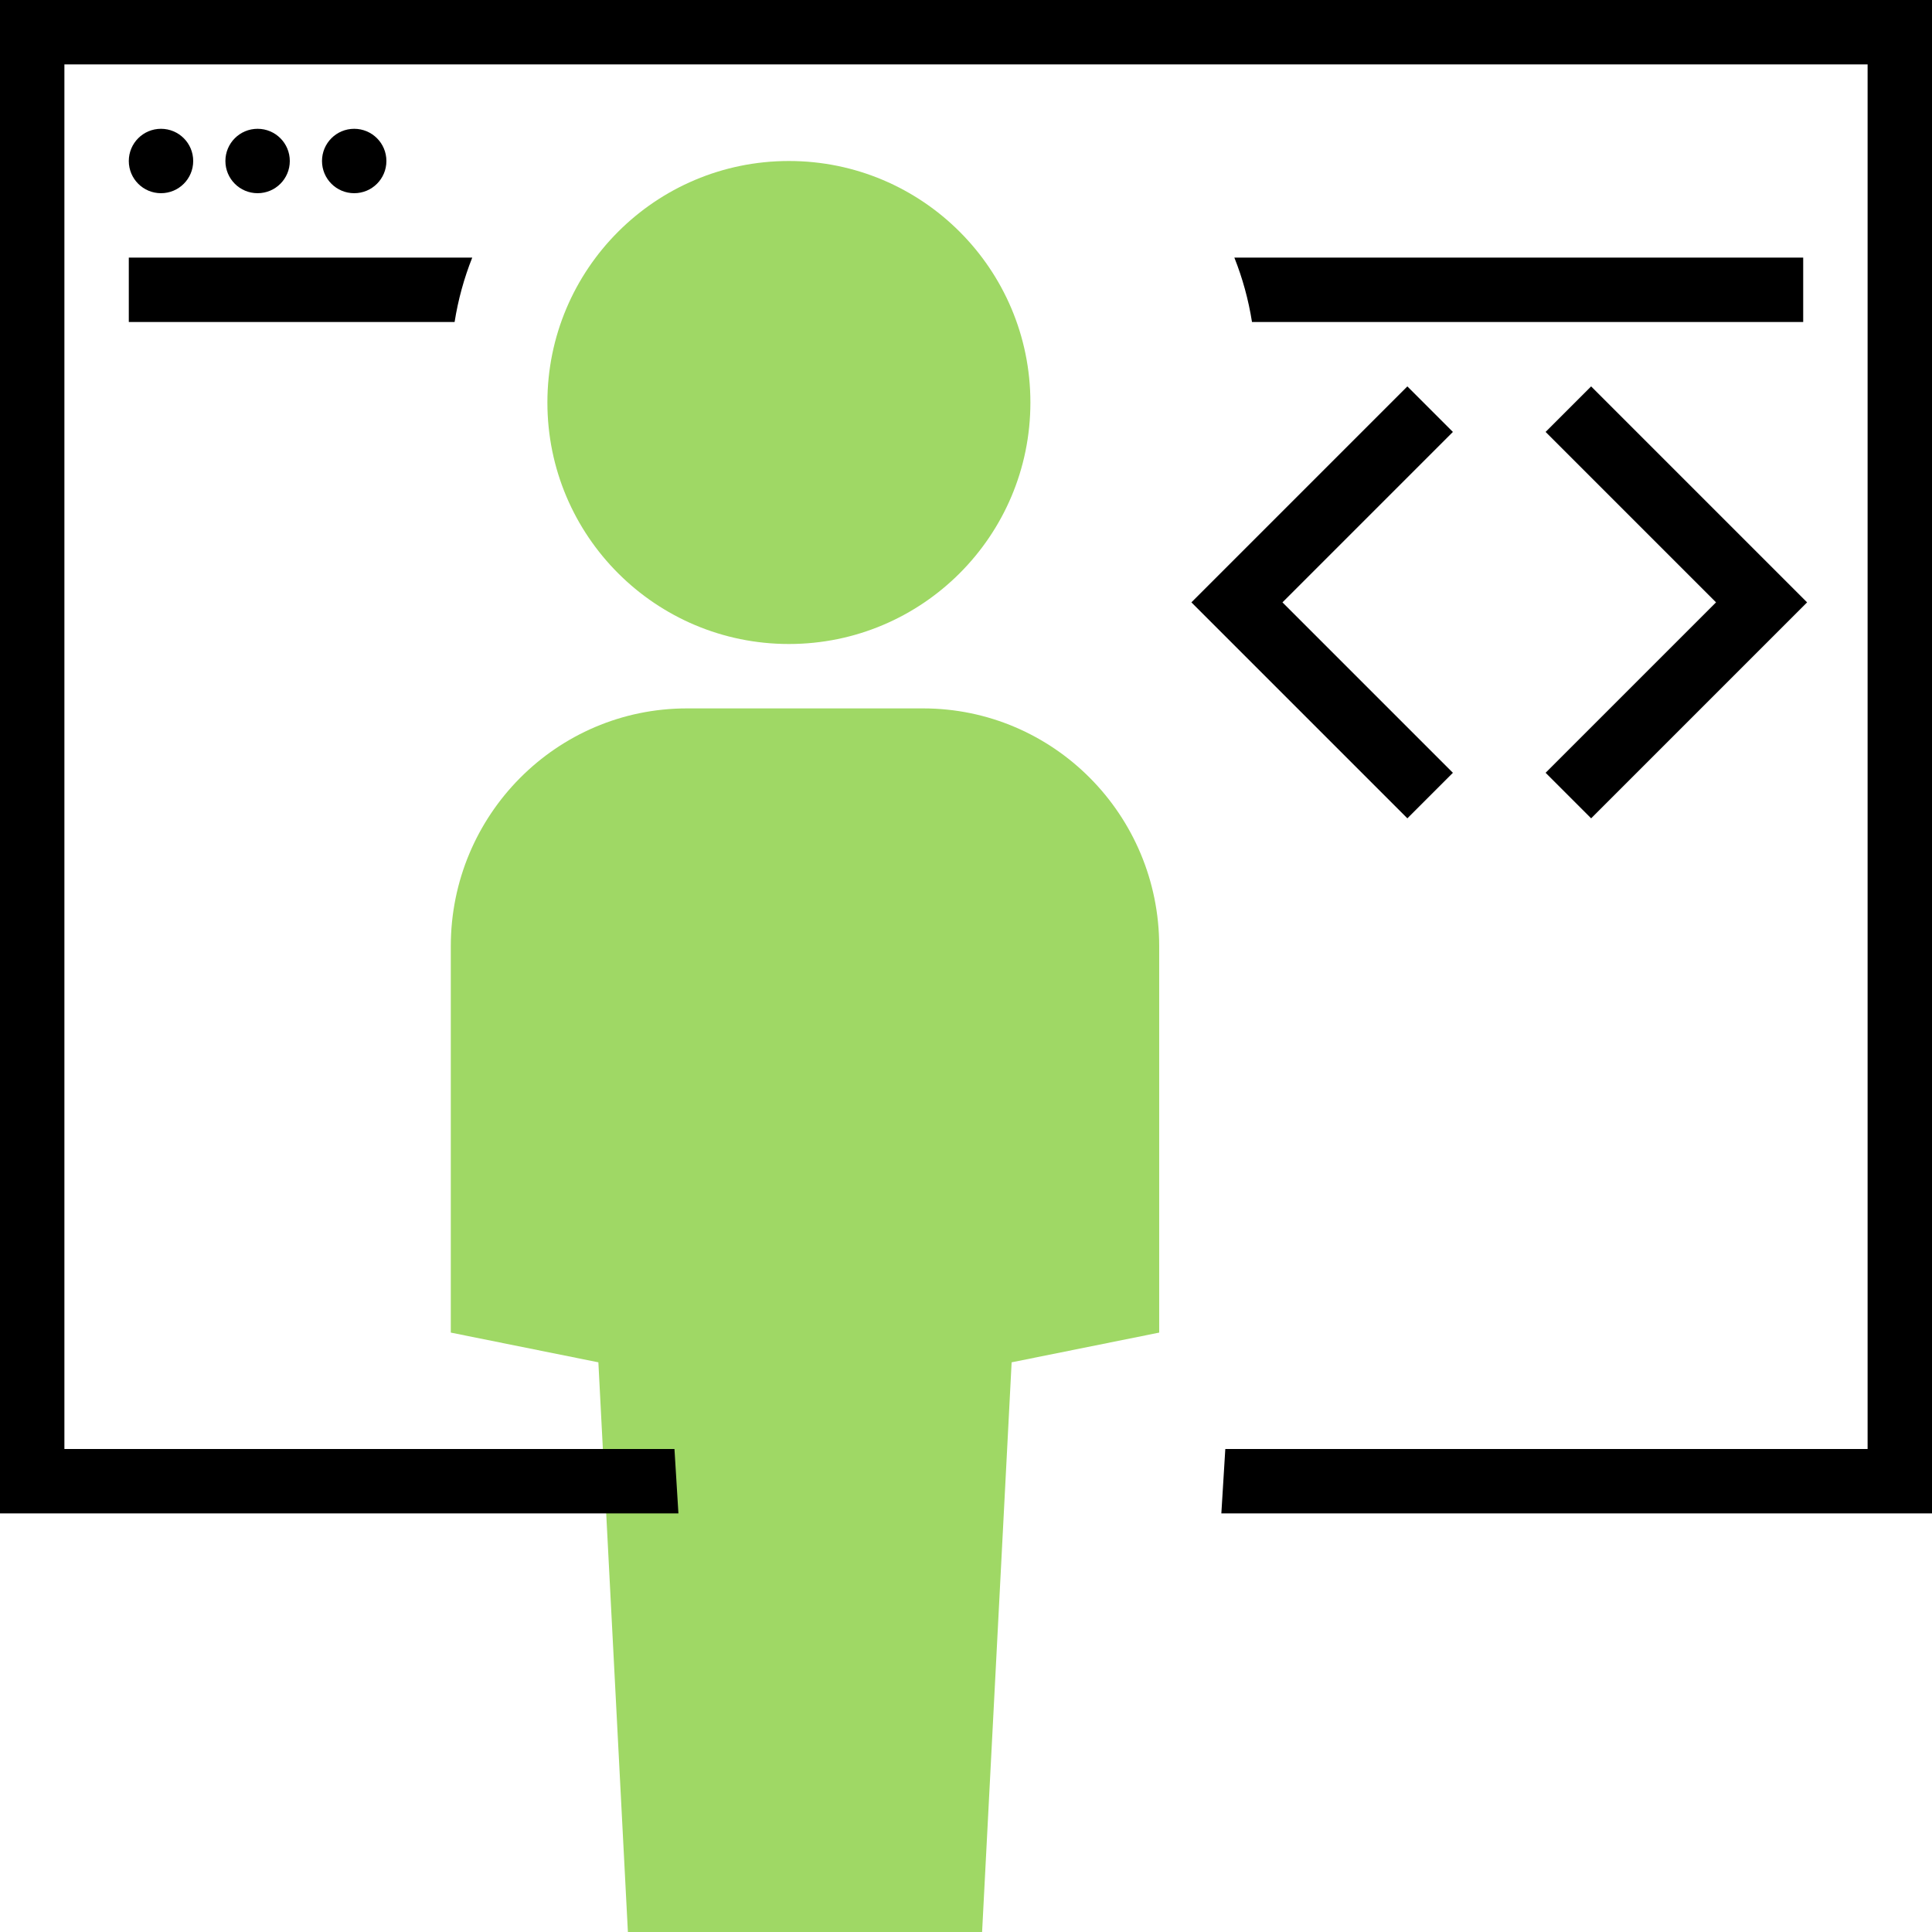
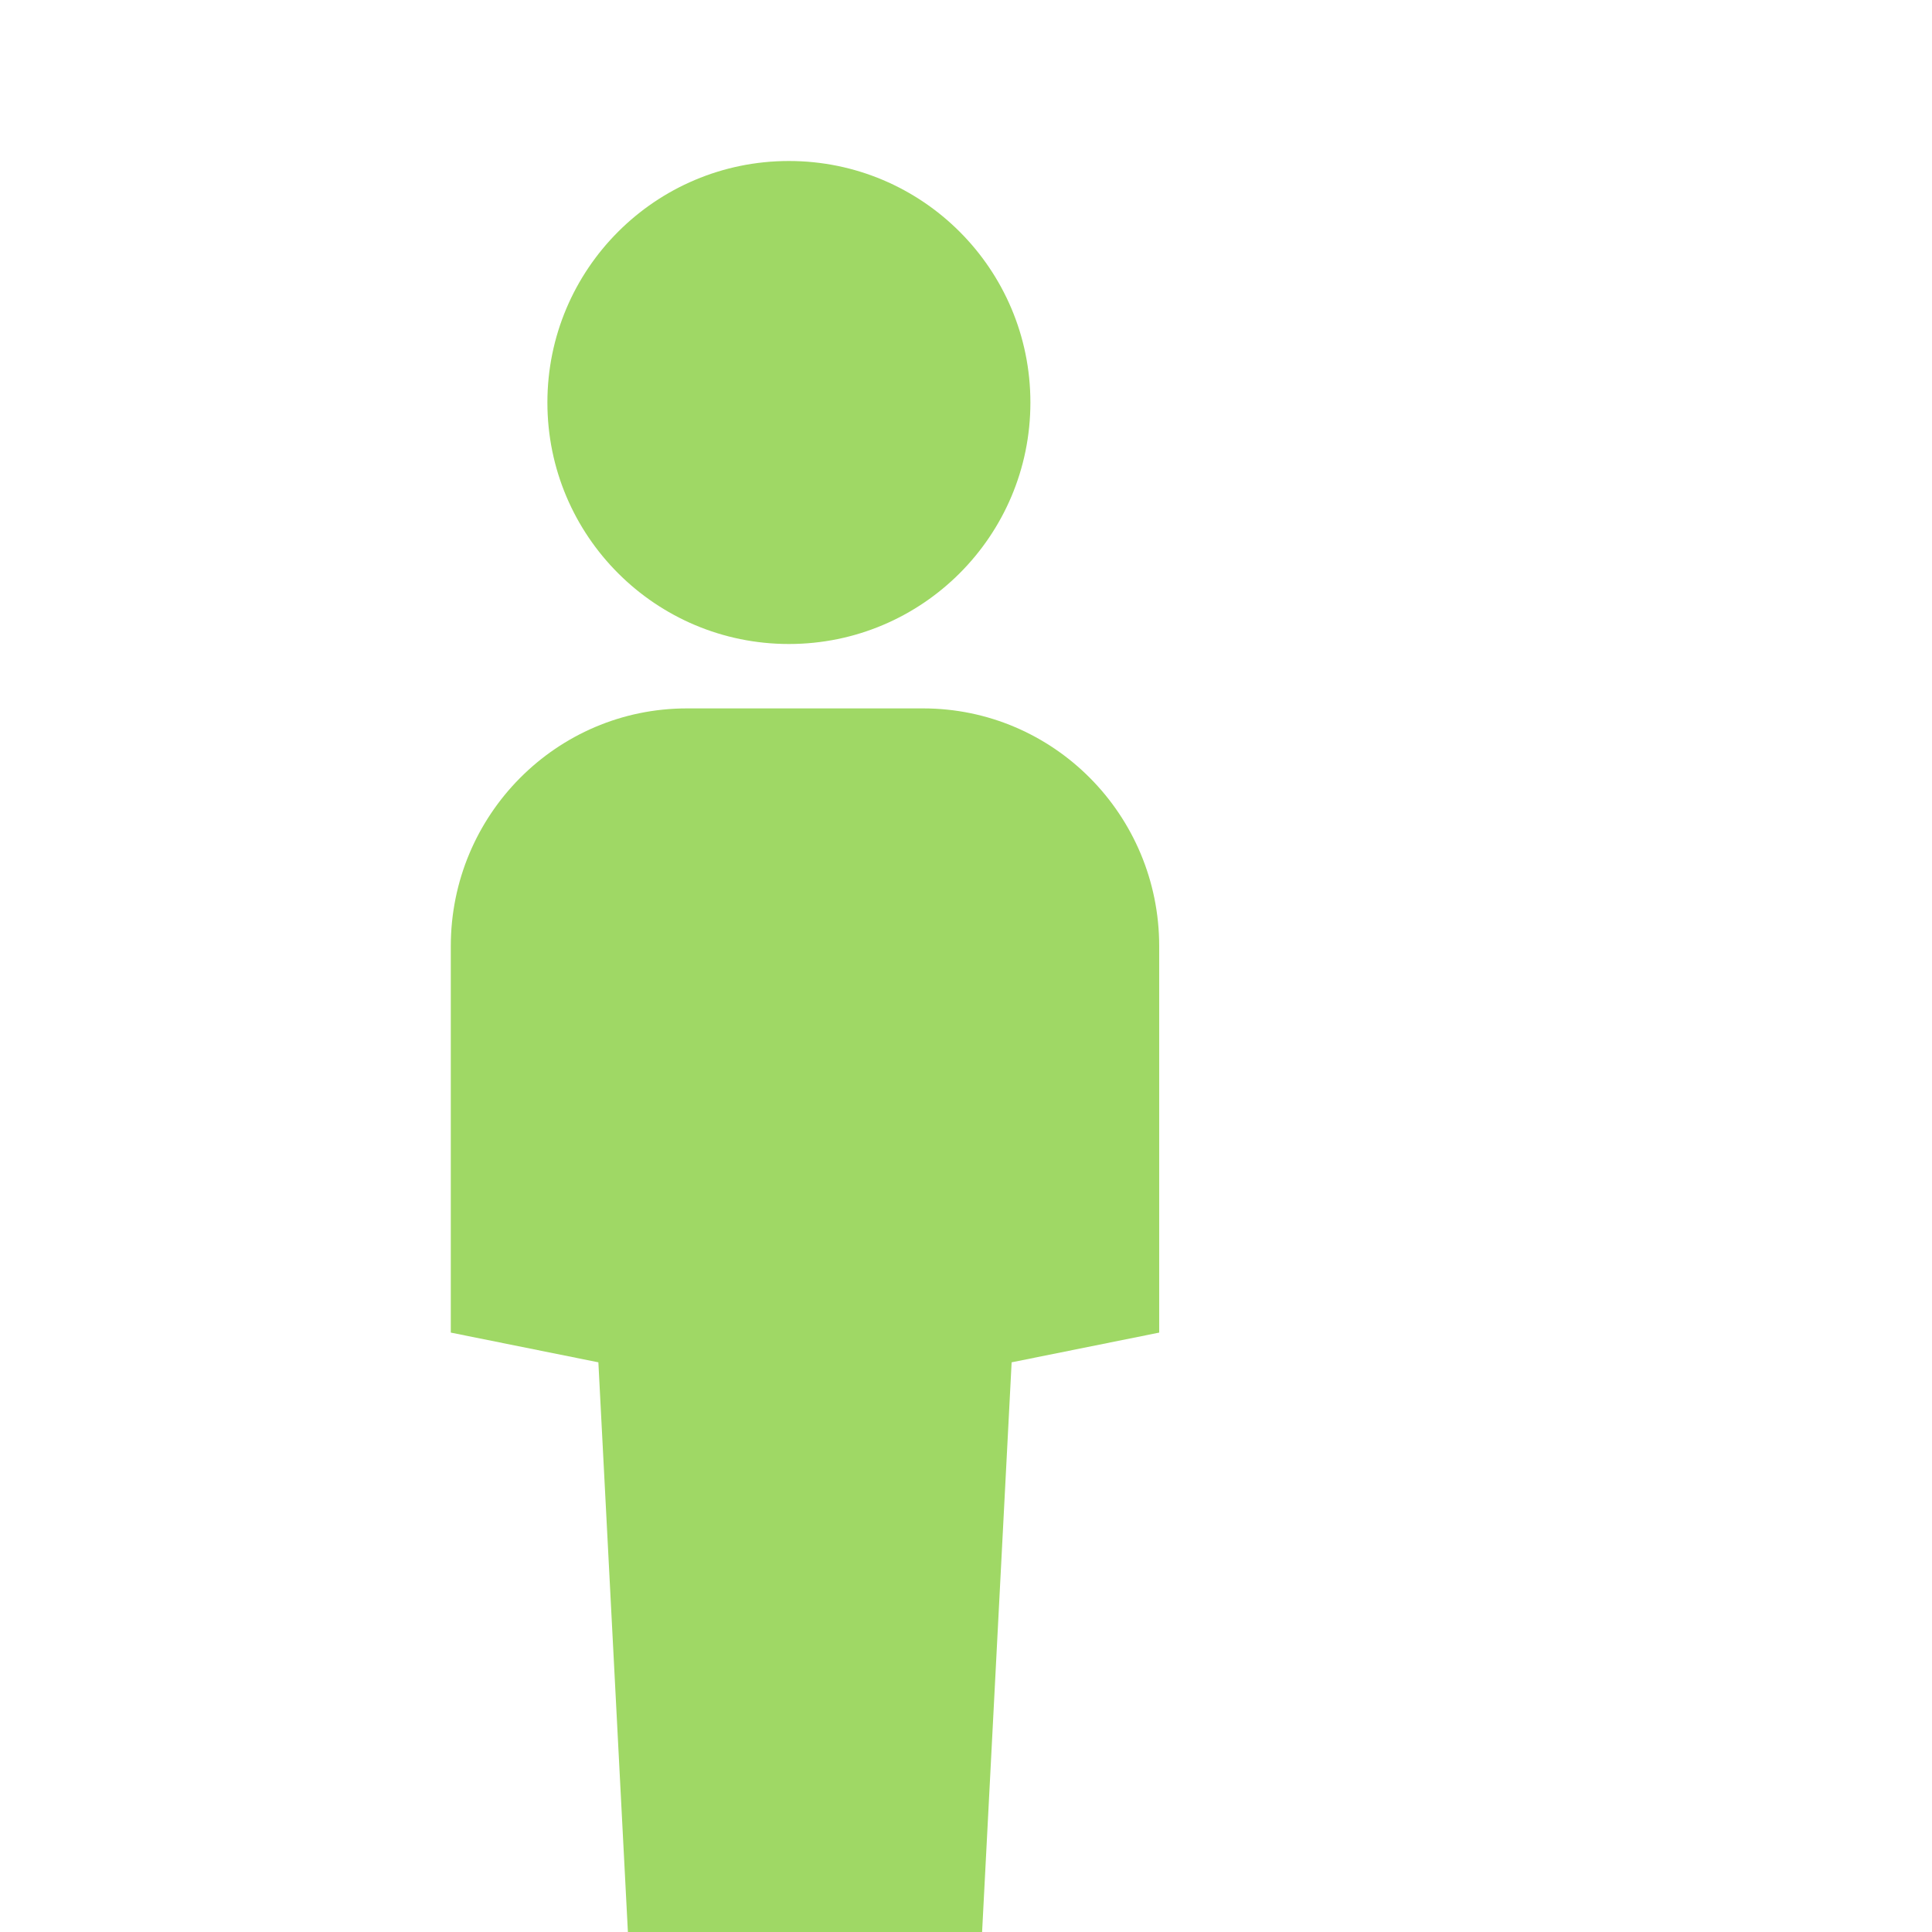
<svg xmlns="http://www.w3.org/2000/svg" width="60px" height="60px" viewBox="0 0 60 60" version="1.1">
  <title>dev_front</title>
  <g id="UI" stroke="none" stroke-width="1" fill="none" fill-rule="evenodd">
    <g id="dev_front" transform="translate(-0, 0)">
      <path d="M28.667,22 C32.717,22 36,25.306 36,29.385 L36,41.385 L31.417,42.308 L30.5,60 L19.5,60 L18.583,42.308 L14,41.385 L14,29.385 C14,25.306 17.284,22 21.333,22 L28.667,22 Z M24.5,5 C28.642,5 32,8.358 32,12.5 C32,16.642 28.642,20 24.5,20 C20.358,20 17,16.642 17,12.5 C17,8.358 20.358,5 24.5,5 Z" id="Green" fill="#9FD865" />
-       <path d="M60,0 L60,47 L37.93,47 L38.053,45 L58,45 L58,2 L2,2 L2,45 L20.946,45 L21.069,47 L0,47 L0,0 L60,0 Z M43.707,12 L45.121,13.414 L39.828,18.707 L45.121,24 L43.707,25.414 L37,18.707 L43.707,12 Z M49.414,12 L56.121,18.707 L49.414,25.414 L48,24 L53.293,18.707 L48,13.414 L49.414,12 Z M14.666,8 C14.413,8.636 14.228,9.305 14.118,10 L4,10 L4,8 L14.666,8 Z M56,8 L56,10 L38.882,10 C38.772,9.305 38.587,8.636 38.334,8 L56,8 Z M5,4 C5.553,4 6,4.447 6,5 C6,5.553 5.553,6 5,6 C4.447,6 4,5.553 4,5 C4,4.447 4.447,4 5,4 Z M8,4 C8.553,4 9,4.447 9,5 C9,5.553 8.553,6 8,6 C7.447,6 7,5.553 7,5 C7,4.447 7.447,4 8,4 Z M11,4 C11.553,4 12,4.447 12,5 C12,5.553 11.553,6 11,6 C10.447,6 10,5.553 10,5 C10,4.447 10.447,4 11,4 Z" id="Shape" fill="#000000" />
    </g>
  </g>
</svg>